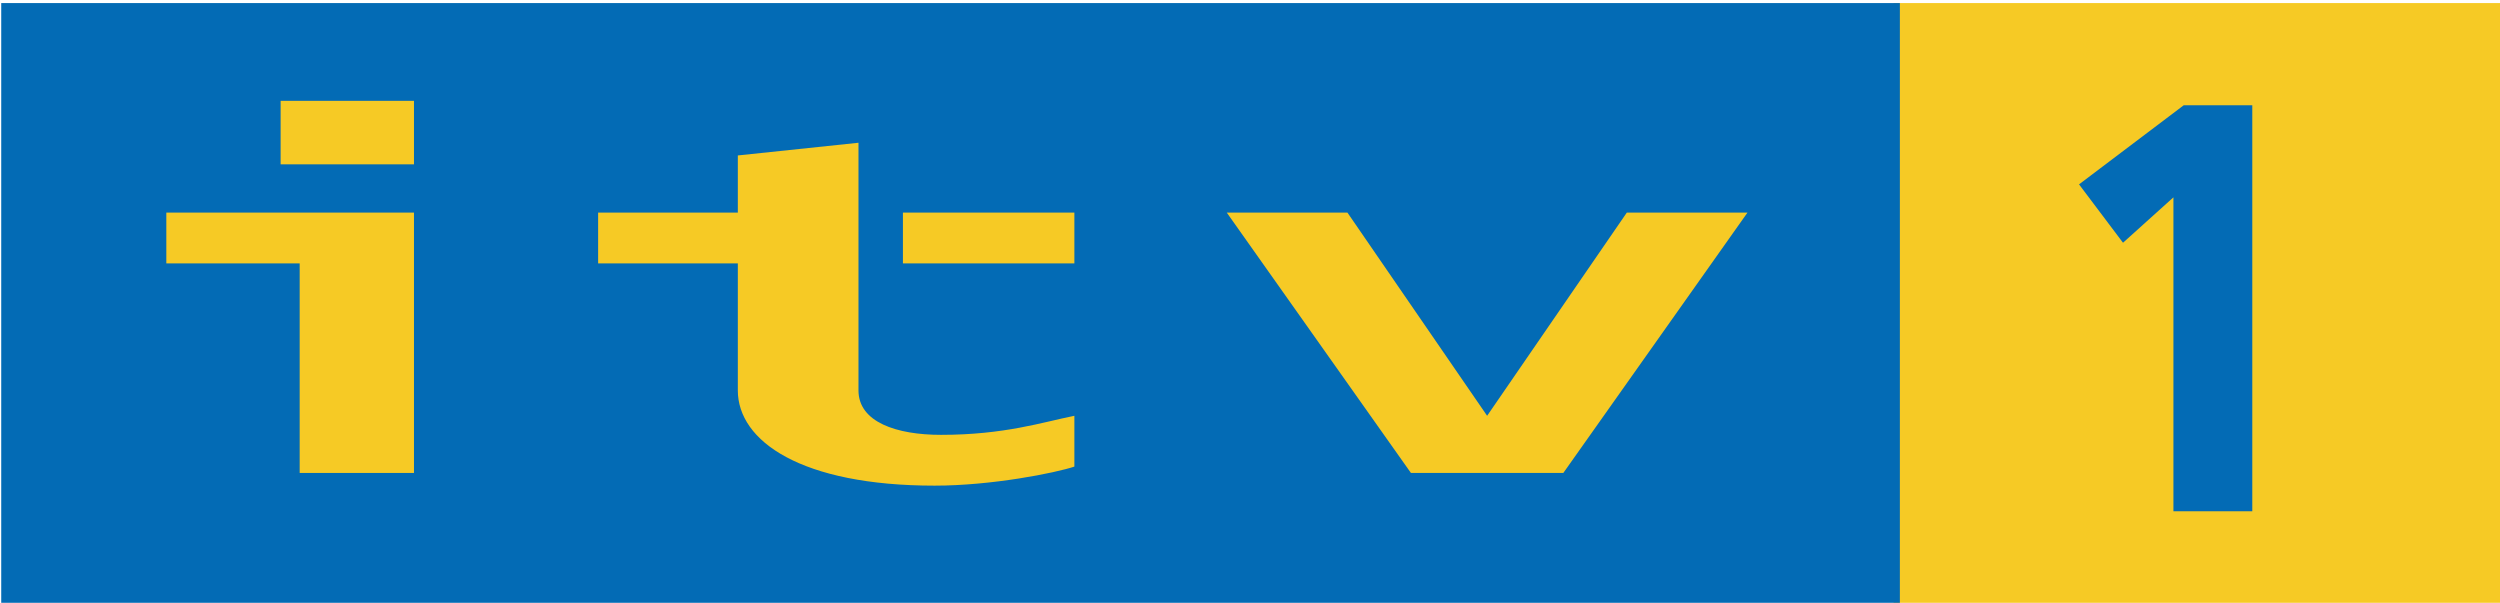
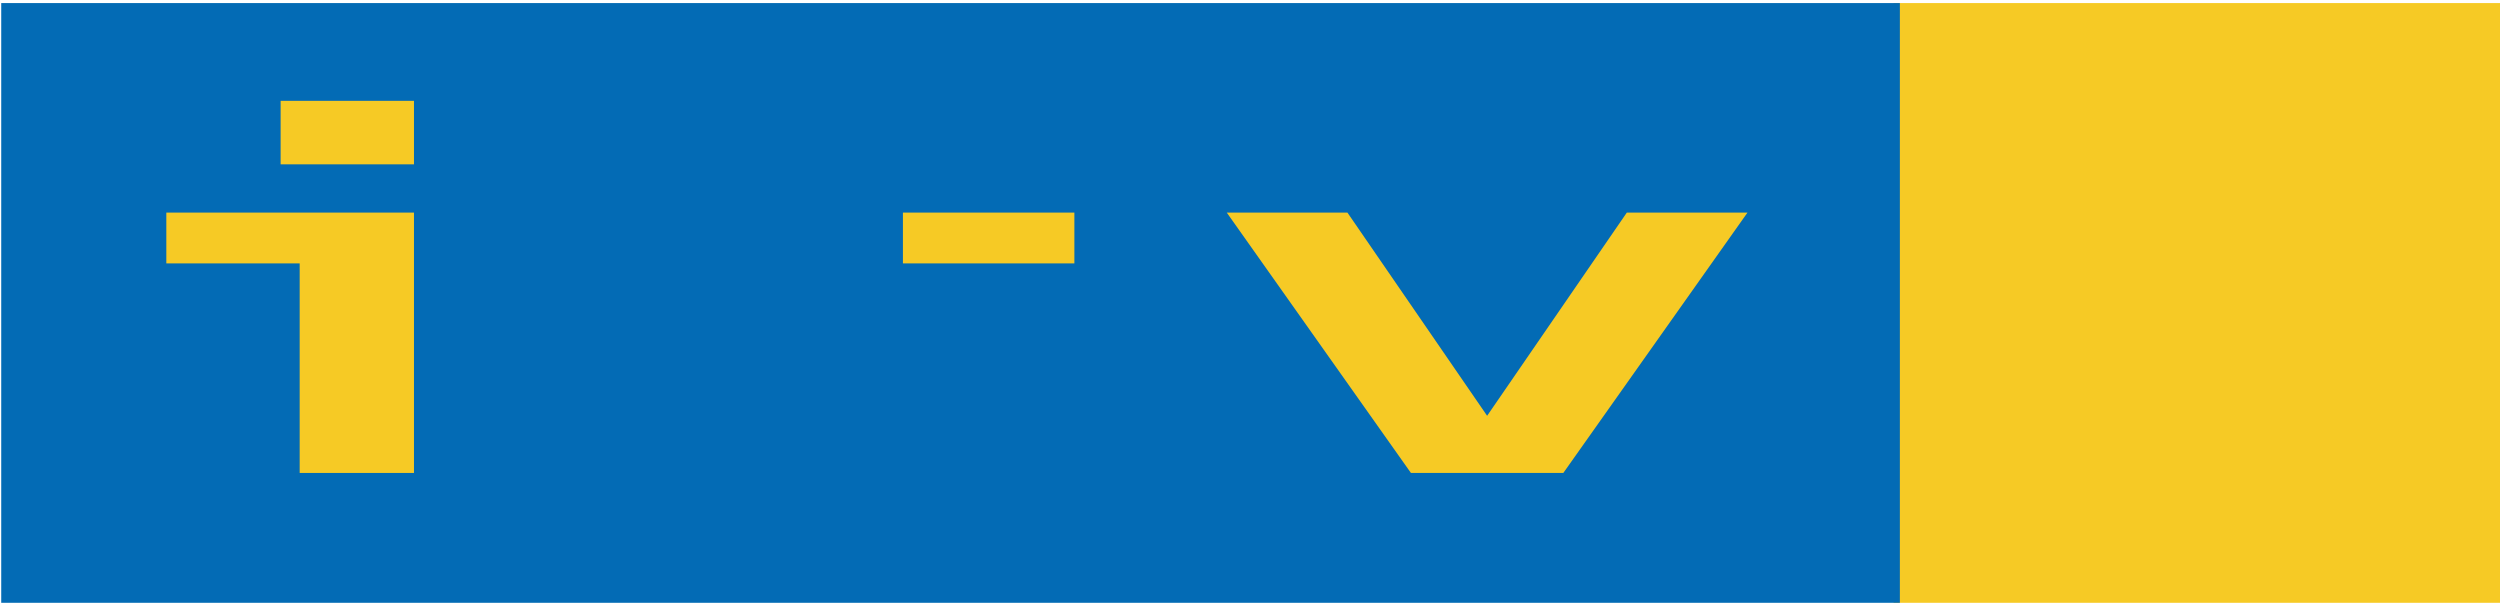
<svg xmlns="http://www.w3.org/2000/svg" xmlns:ns1="http://sodipodi.sourceforge.net/DTD/sodipodi-0.dtd" xmlns:ns2="http://www.inkscape.org/namespaces/inkscape" width="200" height="48.223" id="svg3444" ns1:version="0.32" ns2:version="1.0.1 (3bc2e813f5, 2020-09-07)" version="1.0" ns1:docname="ITV1_logo_1999-2002.svg" ns2:output_extension="org.inkscape.output.svg.inkscape">
  <defs id="defs3446">
    <ns2:perspective ns1:type="inkscape:persp3d" ns2:vp_x="0 : 526.18109 : 1" ns2:vp_y="0 : 1000 : 0" ns2:vp_z="744.09448 : 526.18109 : 1" ns2:persp3d-origin="372.04724 : 350.78739 : 1" id="perspective3452" />
  </defs>
  <ns1:namedview id="base" pagecolor="#ffffff" bordercolor="#666666" borderopacity="1.0" gridtolerance="10000" guidetolerance="10" objecttolerance="10" ns2:pageopacity="0.0" ns2:pageshadow="2" ns2:zoom="0.9899495" ns2:cx="46.313688" ns2:cy="26.972735" ns2:document-units="px" ns2:current-layer="layer1" showgrid="true" ns2:window-width="1280" ns2:window-height="944" ns2:window-x="68" ns2:window-y="65" ns2:document-rotation="0" ns2:window-maximized="0">
    <ns2:grid type="xygrid" id="grid3483" visible="true" enabled="true" />
  </ns1:namedview>
  <g ns2:label="Layer 1" ns2:groupmode="layer" id="layer1" transform="translate(-143,-467.719)">
    <g id="g3434" transform="matrix(0.508,0,0,0.508,14.066,147.231)">
      <rect y="631.362" x="552" height="95" width="96" id="rect3398" style="opacity:1;fill:#f6ca25;fill-opacity:1;fill-rule:nonzero;stroke:none;stroke-width:0.2;stroke-miterlimit:4;stroke-dasharray:none;stroke-opacity:1" />
      <rect style="opacity:1;fill:#036bb5;fill-opacity:1;fill-rule:nonzero;stroke:none;stroke-width:0.1;stroke-miterlimit:4;stroke-dasharray:none;stroke-opacity:1" id="rect3343" width="299" height="95" x="254" y="631.362" />
      <path style="fill:#f6ca25;fill-opacity:1;fill-rule:evenodd;stroke:none;stroke-width:0.1;stroke-linecap:butt;stroke-linejoin:miter;stroke-miterlimit:4;stroke-dasharray:none;stroke-opacity:1" d="M 319,705.362 L 301,705.362 L 301,672.362 L 280,672.362 L 280,664.362 L 319,664.362 L 319,705.362 z" id="path3347" />
      <path style="fill:#f6ca25;fill-opacity:1;fill-rule:evenodd;stroke:none;stroke-width:0.1;stroke-linecap:butt;stroke-linejoin:miter;stroke-miterlimit:4;stroke-dasharray:none;stroke-opacity:1" d="M 298,656.762 L 298,646.762 L 319,646.762 L 319,656.762 L 298,656.762 z" id="path3349" ns1:nodetypes="ccccc" />
-       <path style="fill:#f6ca25;fill-opacity:1;fill-rule:evenodd;stroke:none;stroke-width:0.1;stroke-linecap:butt;stroke-linejoin:miter;stroke-miterlimit:4;stroke-dasharray:none;stroke-opacity:1" d="M 370,672.362 L 348,672.362 L 348,664.362 L 370,664.362 L 370,655.362 L 389,653.362 L 389,692.362 C 389,697.362 395,699.362 402,699.362 C 412,699.362 418,697.362 423,696.362 L 423,704.362 C 420,705.362 410,707.362 401,707.362 C 380,707.362 370,700.362 370,692.362 L 370,672.362 z" id="path3351" ns1:nodetypes="ccccccccccccc" />
      <path style="fill:#f6ca25;fill-opacity:1;fill-rule:evenodd;stroke:none;stroke-width:0.1;stroke-linecap:butt;stroke-linejoin:miter;stroke-miterlimit:4;stroke-dasharray:none;stroke-opacity:1" d="M 396,672.362 L 396,664.362 L 423,664.362 L 423,672.362 L 396,672.362 z" id="path3353" />
      <path style="fill:#f6ca25;fill-opacity:1;fill-rule:evenodd;stroke:none;stroke-width:0.1;stroke-linecap:butt;stroke-linejoin:miter;stroke-miterlimit:4;stroke-dasharray:none;stroke-opacity:1" d="M 466,664.362 L 488,696.362 L 510,664.362 L 529,664.362 L 500,705.362 L 476,705.362 L 447,664.362 L 466,664.362 z" id="path3355" ns1:nodetypes="cccccccc" />
-       <path style="fill:#036bb5;fill-opacity:1;fill-rule:evenodd;stroke:none;stroke-width:0.2;stroke-linecap:butt;stroke-linejoin:miter;stroke-miterlimit:4;stroke-dasharray:none;stroke-opacity:1" d="M 608.498,711.395 L 596.078,711.395 L 596.078,661.959 L 588.138,669.109 L 581.215,659.916 L 597.707,647.455 L 608.498,647.455 L 608.498,711.395 z" id="path3400" ns1:nodetypes="cccccccc" />
    </g>
  </g>
</svg>